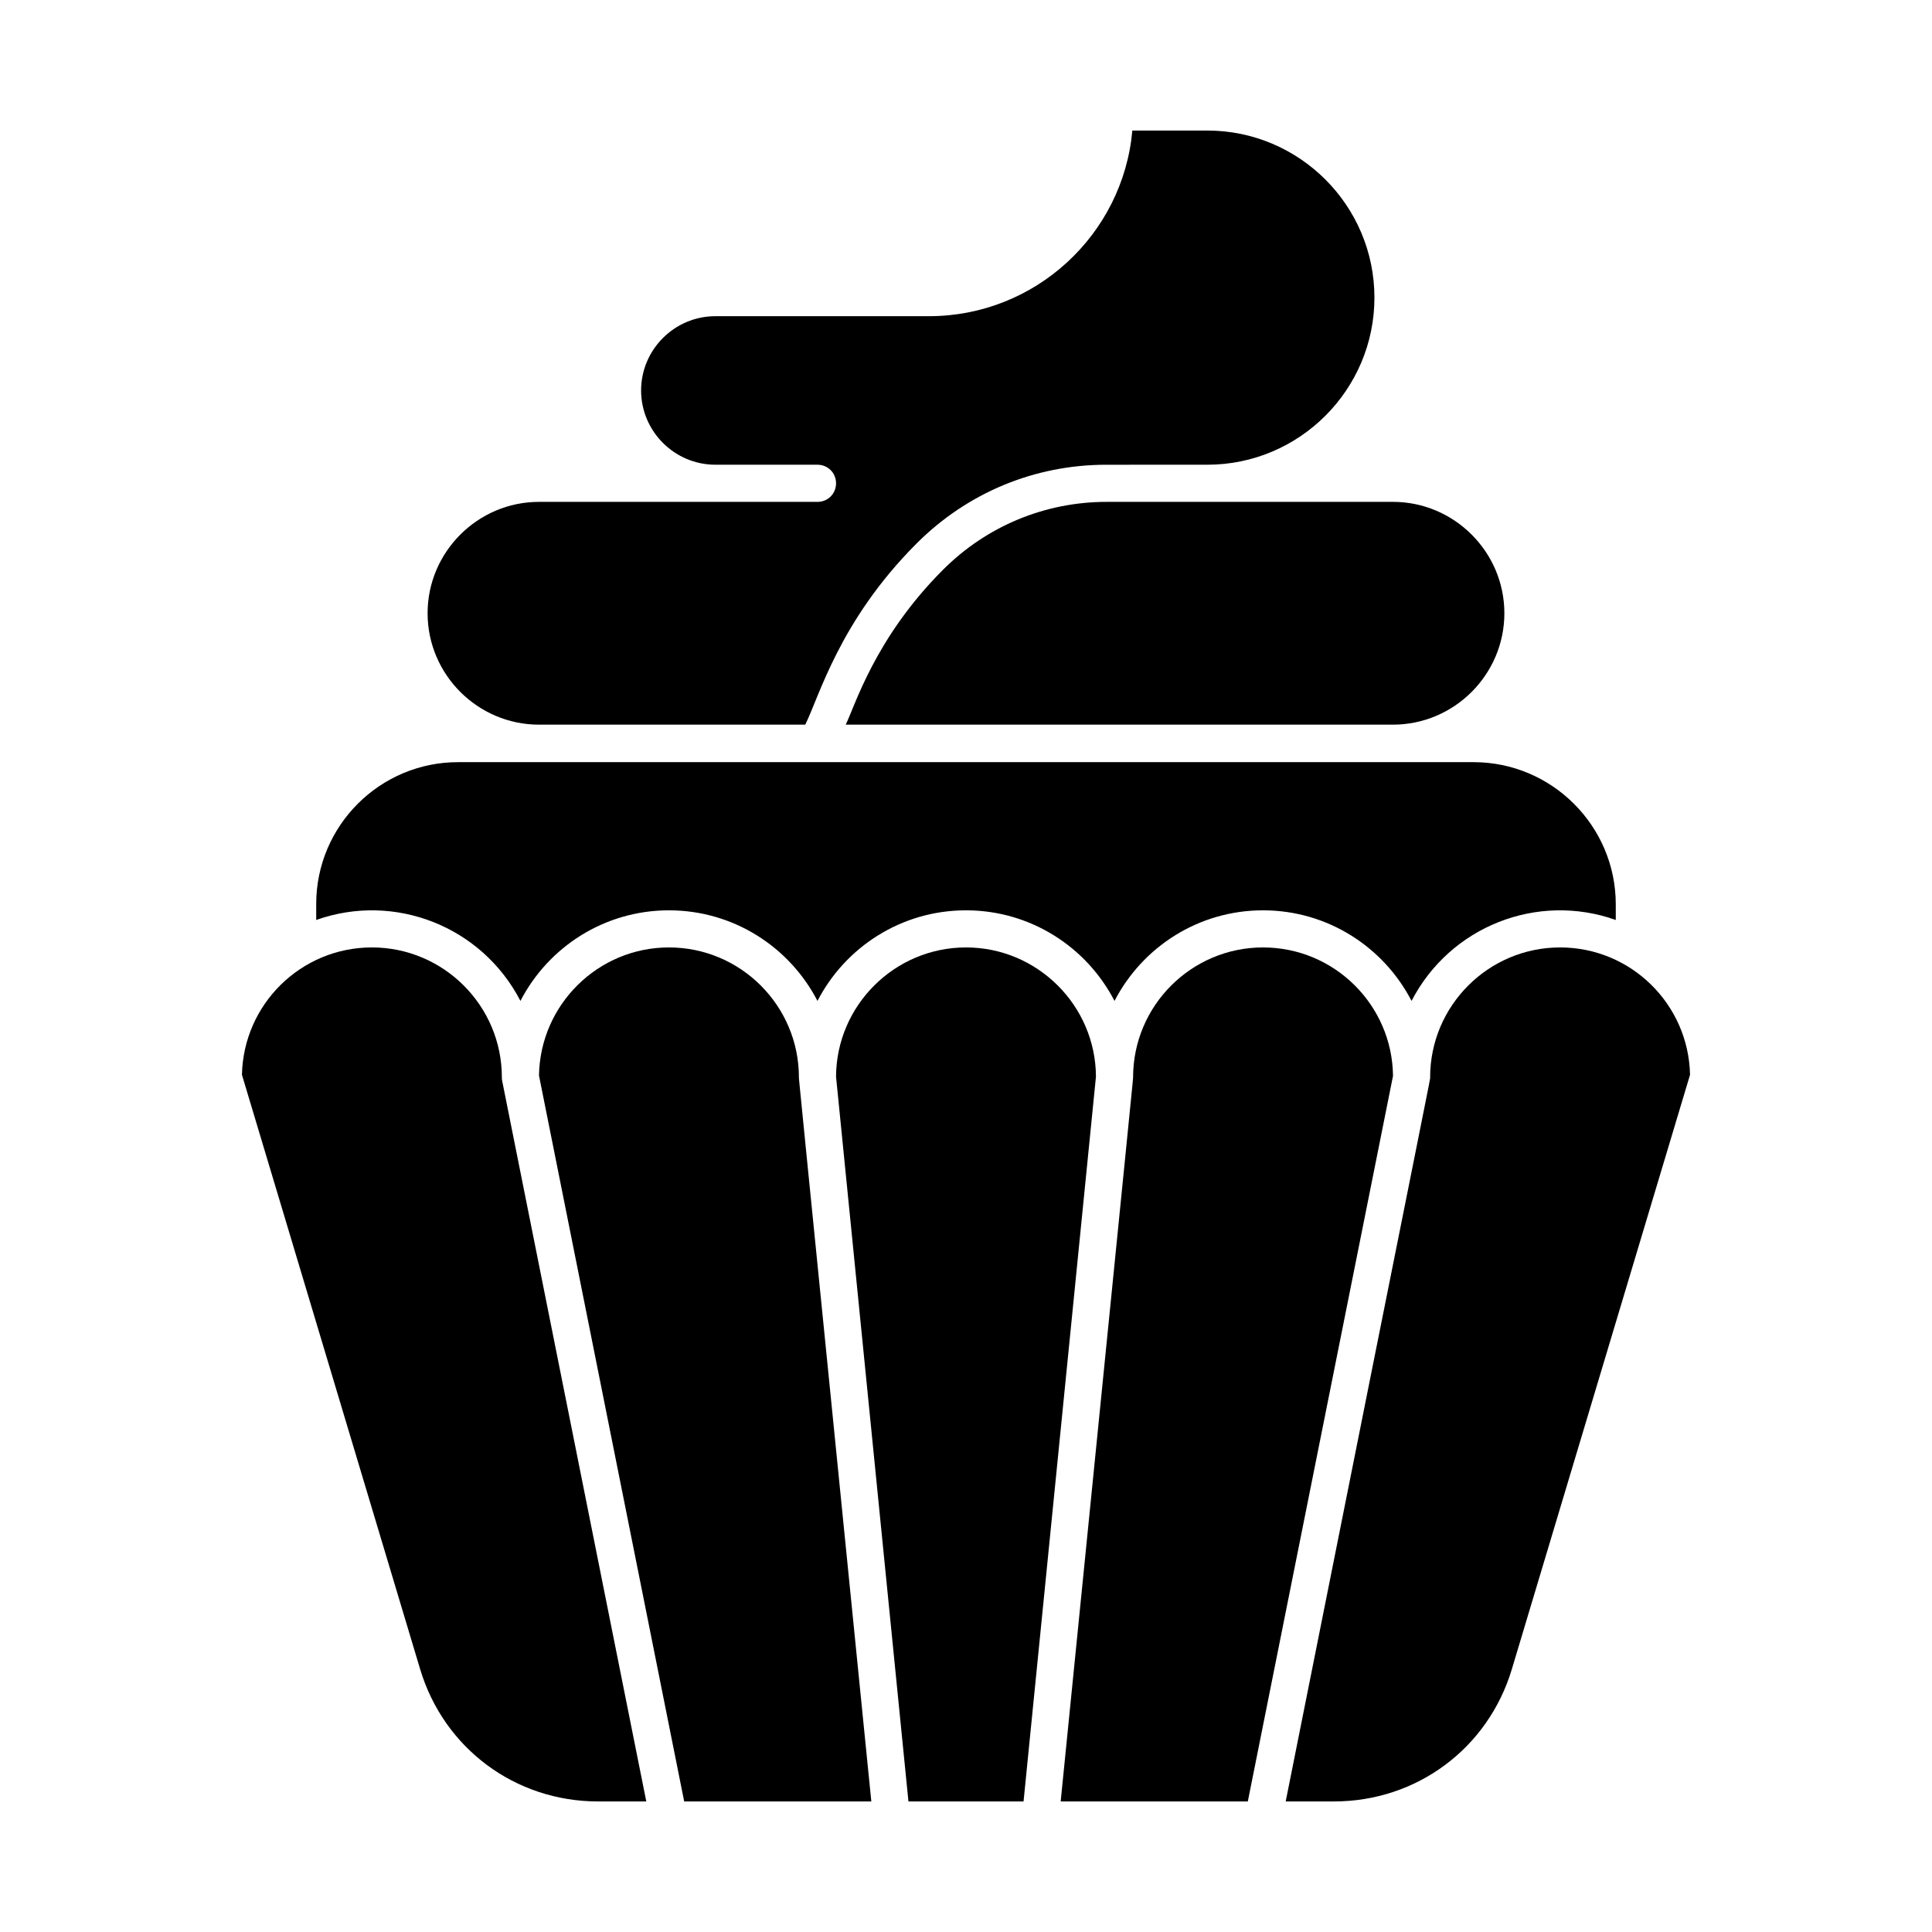
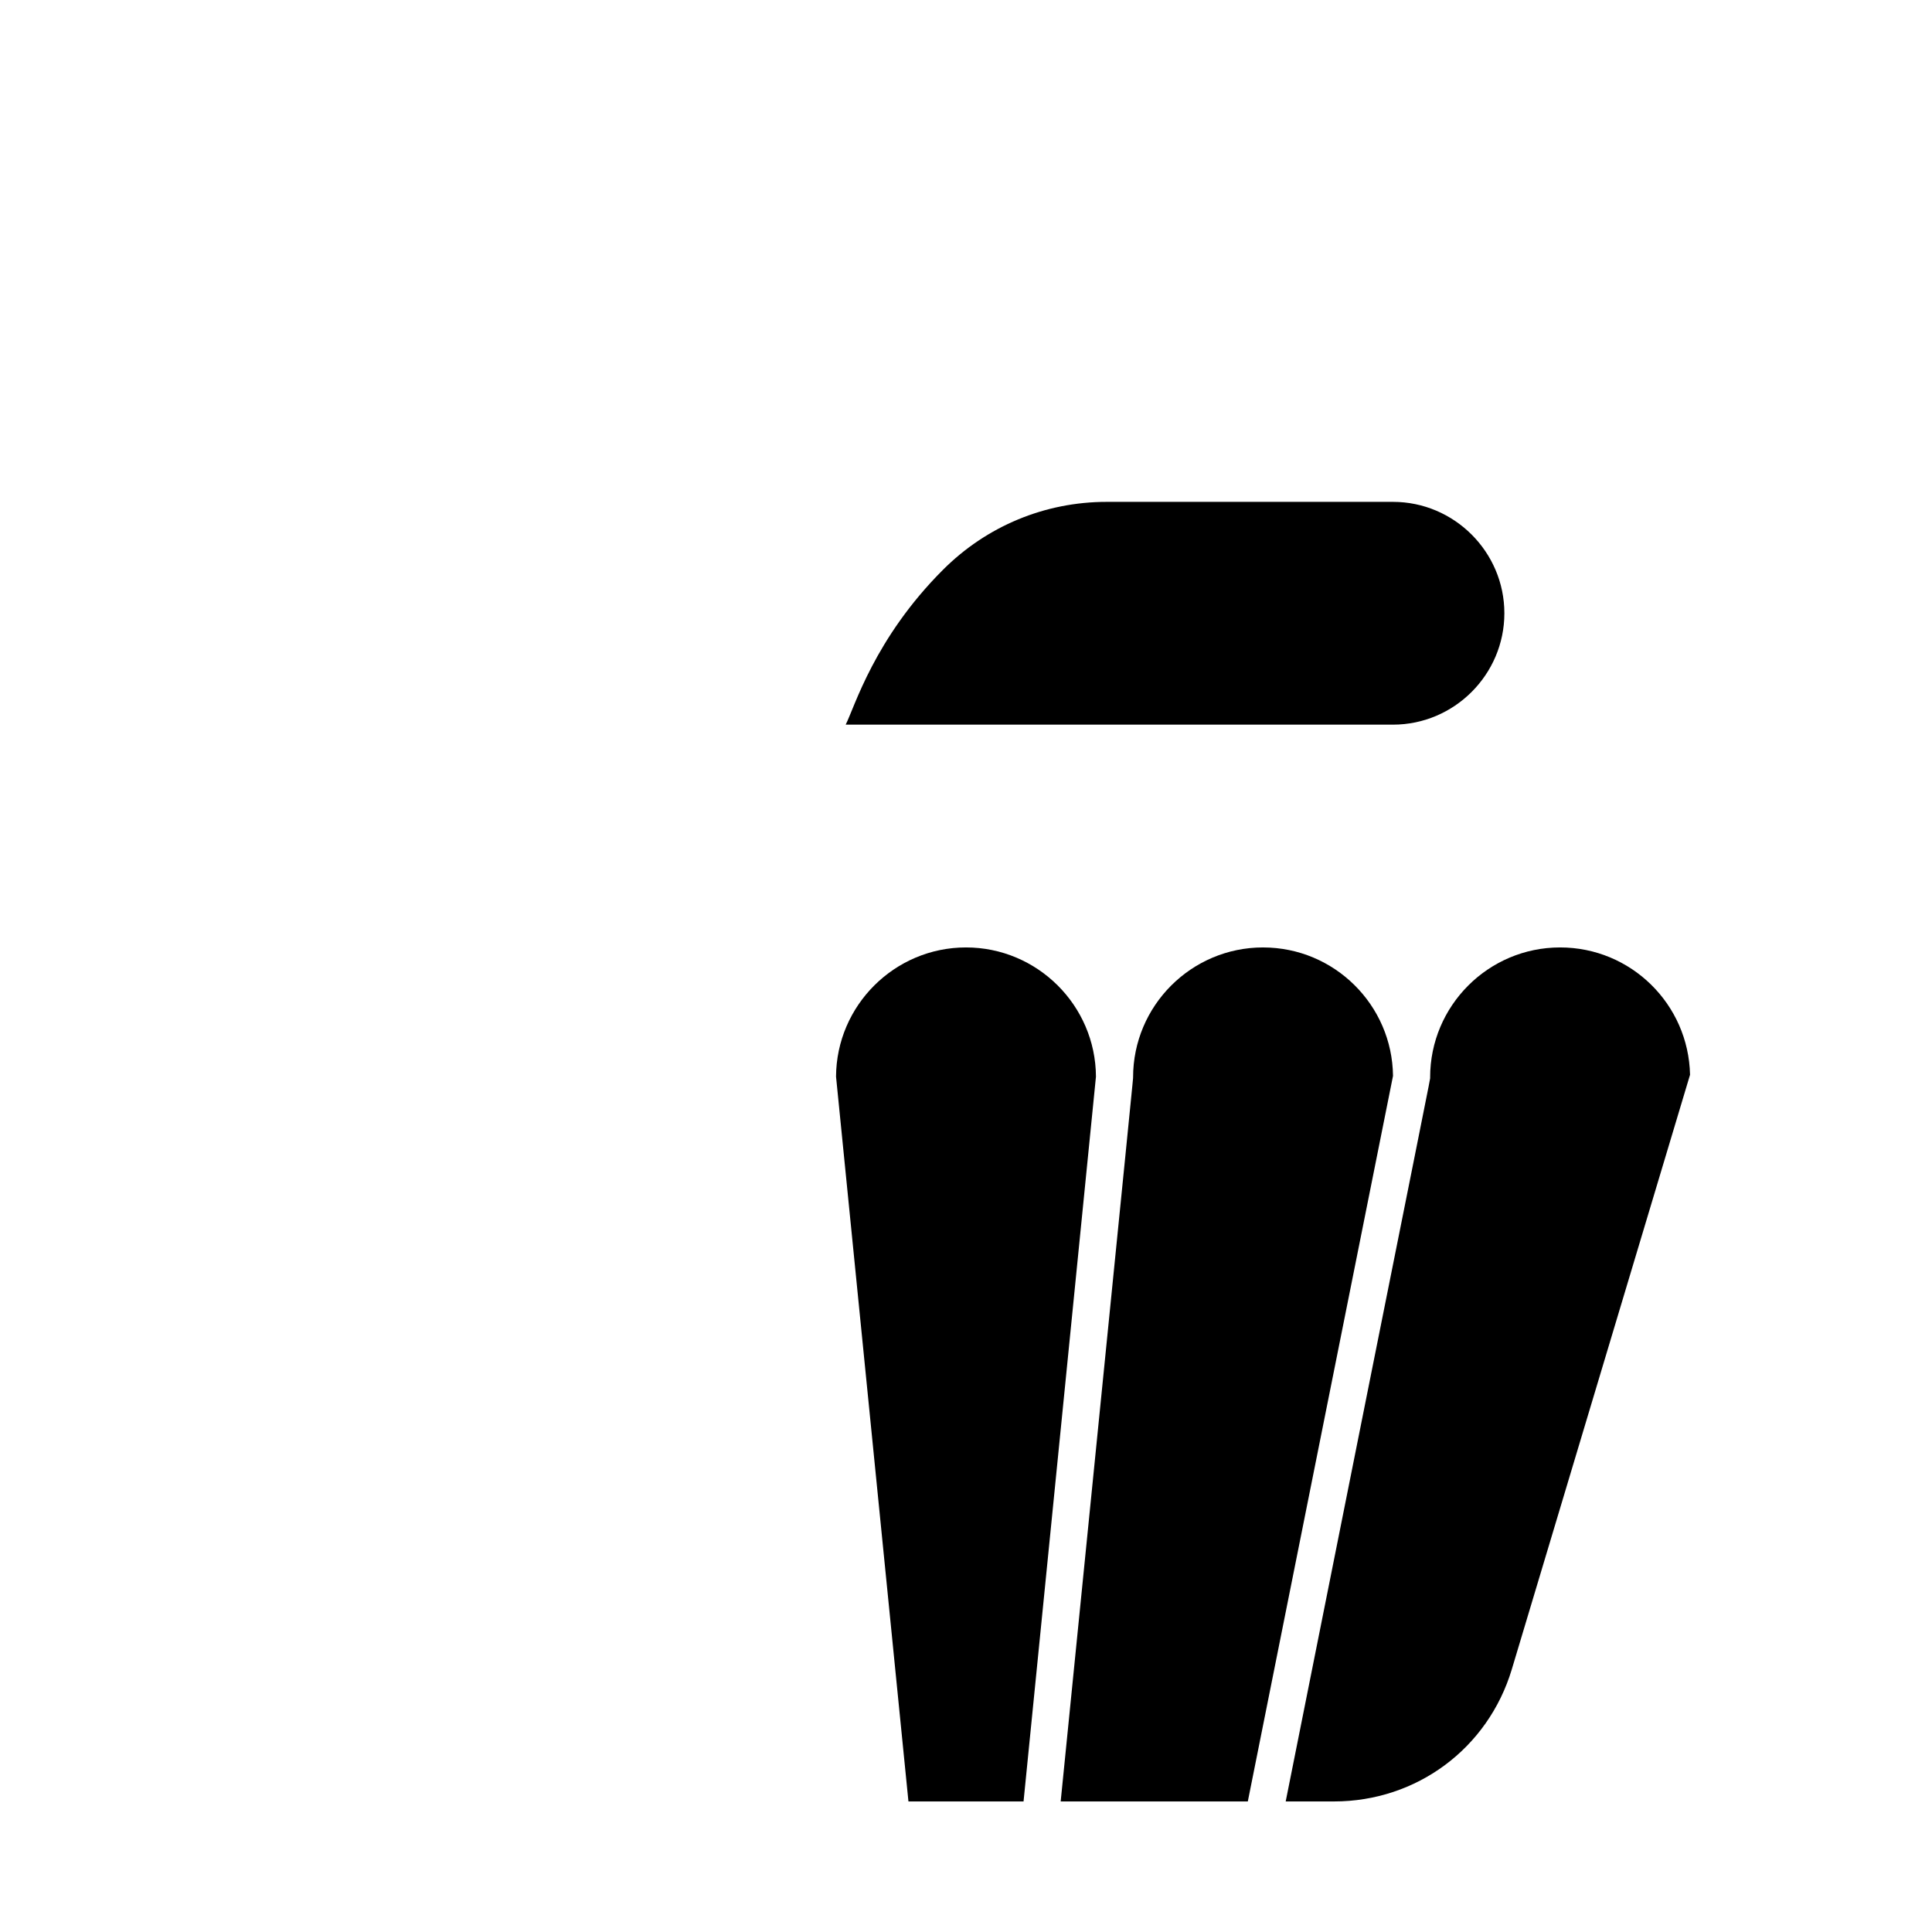
<svg xmlns="http://www.w3.org/2000/svg" fill="#000000" width="800px" height="800px" version="1.1" viewBox="144 144 512 512">
  <g>
-     <path d="m277 429.52c0-18.992-15.449-34.441-34.441-34.441-18.793 0-34.047 15.055-34.441 33.75l47.23 157.54c6.297 20.961 25.191 35.031 47.133 35.031h12.793l-38.18-190.9c-0.094-0.391-0.094-0.785-0.094-0.98z" />
-     <path d="m227.8 387.8c20.762-7.379 43.887 1.672 54.121 21.453 7.379-14.27 22.238-24.008 39.359-24.008s31.98 9.742 39.359 24.008c7.379-14.27 22.238-24.008 39.359-24.008s31.98 9.742 39.359 24.008c7.379-14.27 22.238-24.008 39.359-24.008s31.98 9.742 39.359 24.008c10.234-19.777 33.359-28.832 54.121-21.453v-4.133c0-20.762-16.926-37.688-37.688-37.688h-268.93c-20.855-0.098-37.781 16.828-37.781 37.59z" />
-     <path d="m355.72 429.52c0-18.992-15.449-34.441-34.441-34.441-18.793 0-34.145 15.152-34.441 33.949l38.477 192.37h49.594c-20.074-200.14-19.188-191.39-19.188-191.88z" />
    <path d="m437.29 277c-16.336 0-31.785 6.394-43.395 18.008-18.203 18.203-23.418 36.406-25.781 41.031h145.04c16.234 0 29.52-13.285 29.52-29.52s-13.285-29.52-29.52-29.52h-75.867z" />
-     <path d="m286.84 336.04h70.555c3.641-7.184 8.953-27.453 29.52-48.02 13.48-13.48 31.293-20.859 50.281-20.859l26.762-0.004c24.402 0 44.281-19.875 44.281-44.281 0-24.402-19.875-44.281-44.281-44.281h-19.875c-2.461 27.551-25.684 49.199-53.922 49.199h-56.582c-10.824 0-19.68 8.855-19.68 19.68 0 10.824 8.855 19.68 19.68 19.68l27.059 0.004c2.754 0 4.922 2.164 4.922 4.922 0 2.754-2.164 4.922-4.922 4.922h-73.801c-16.234 0-29.52 13.285-29.52 29.52s13.285 29.52 29.523 29.52z" />
    <path d="m400 395.08c-18.895 0-34.34 15.352-34.441 34.242l19.188 192.08h30.504l19.188-192.08c-0.098-18.891-15.547-34.242-34.438-34.242z" />
    <path d="m478.72 395.08c-18.992 0-34.441 15.449-34.441 34.441 0 0.492 0.789-7.477-19.188 191.88h49.594l38.477-192.27c-0.199-18.793-15.547-34.047-34.441-34.047z" />
    <path d="m557.44 395.08c-18.992 0-34.441 15.449-34.441 34.441 0 0.887 1.477-7.281-38.277 191.88h12.793c21.941 0 40.836-14.07 47.133-35.031l47.23-157.54c-0.391-18.695-15.641-33.75-34.438-33.75z" />
  </g>
</svg>